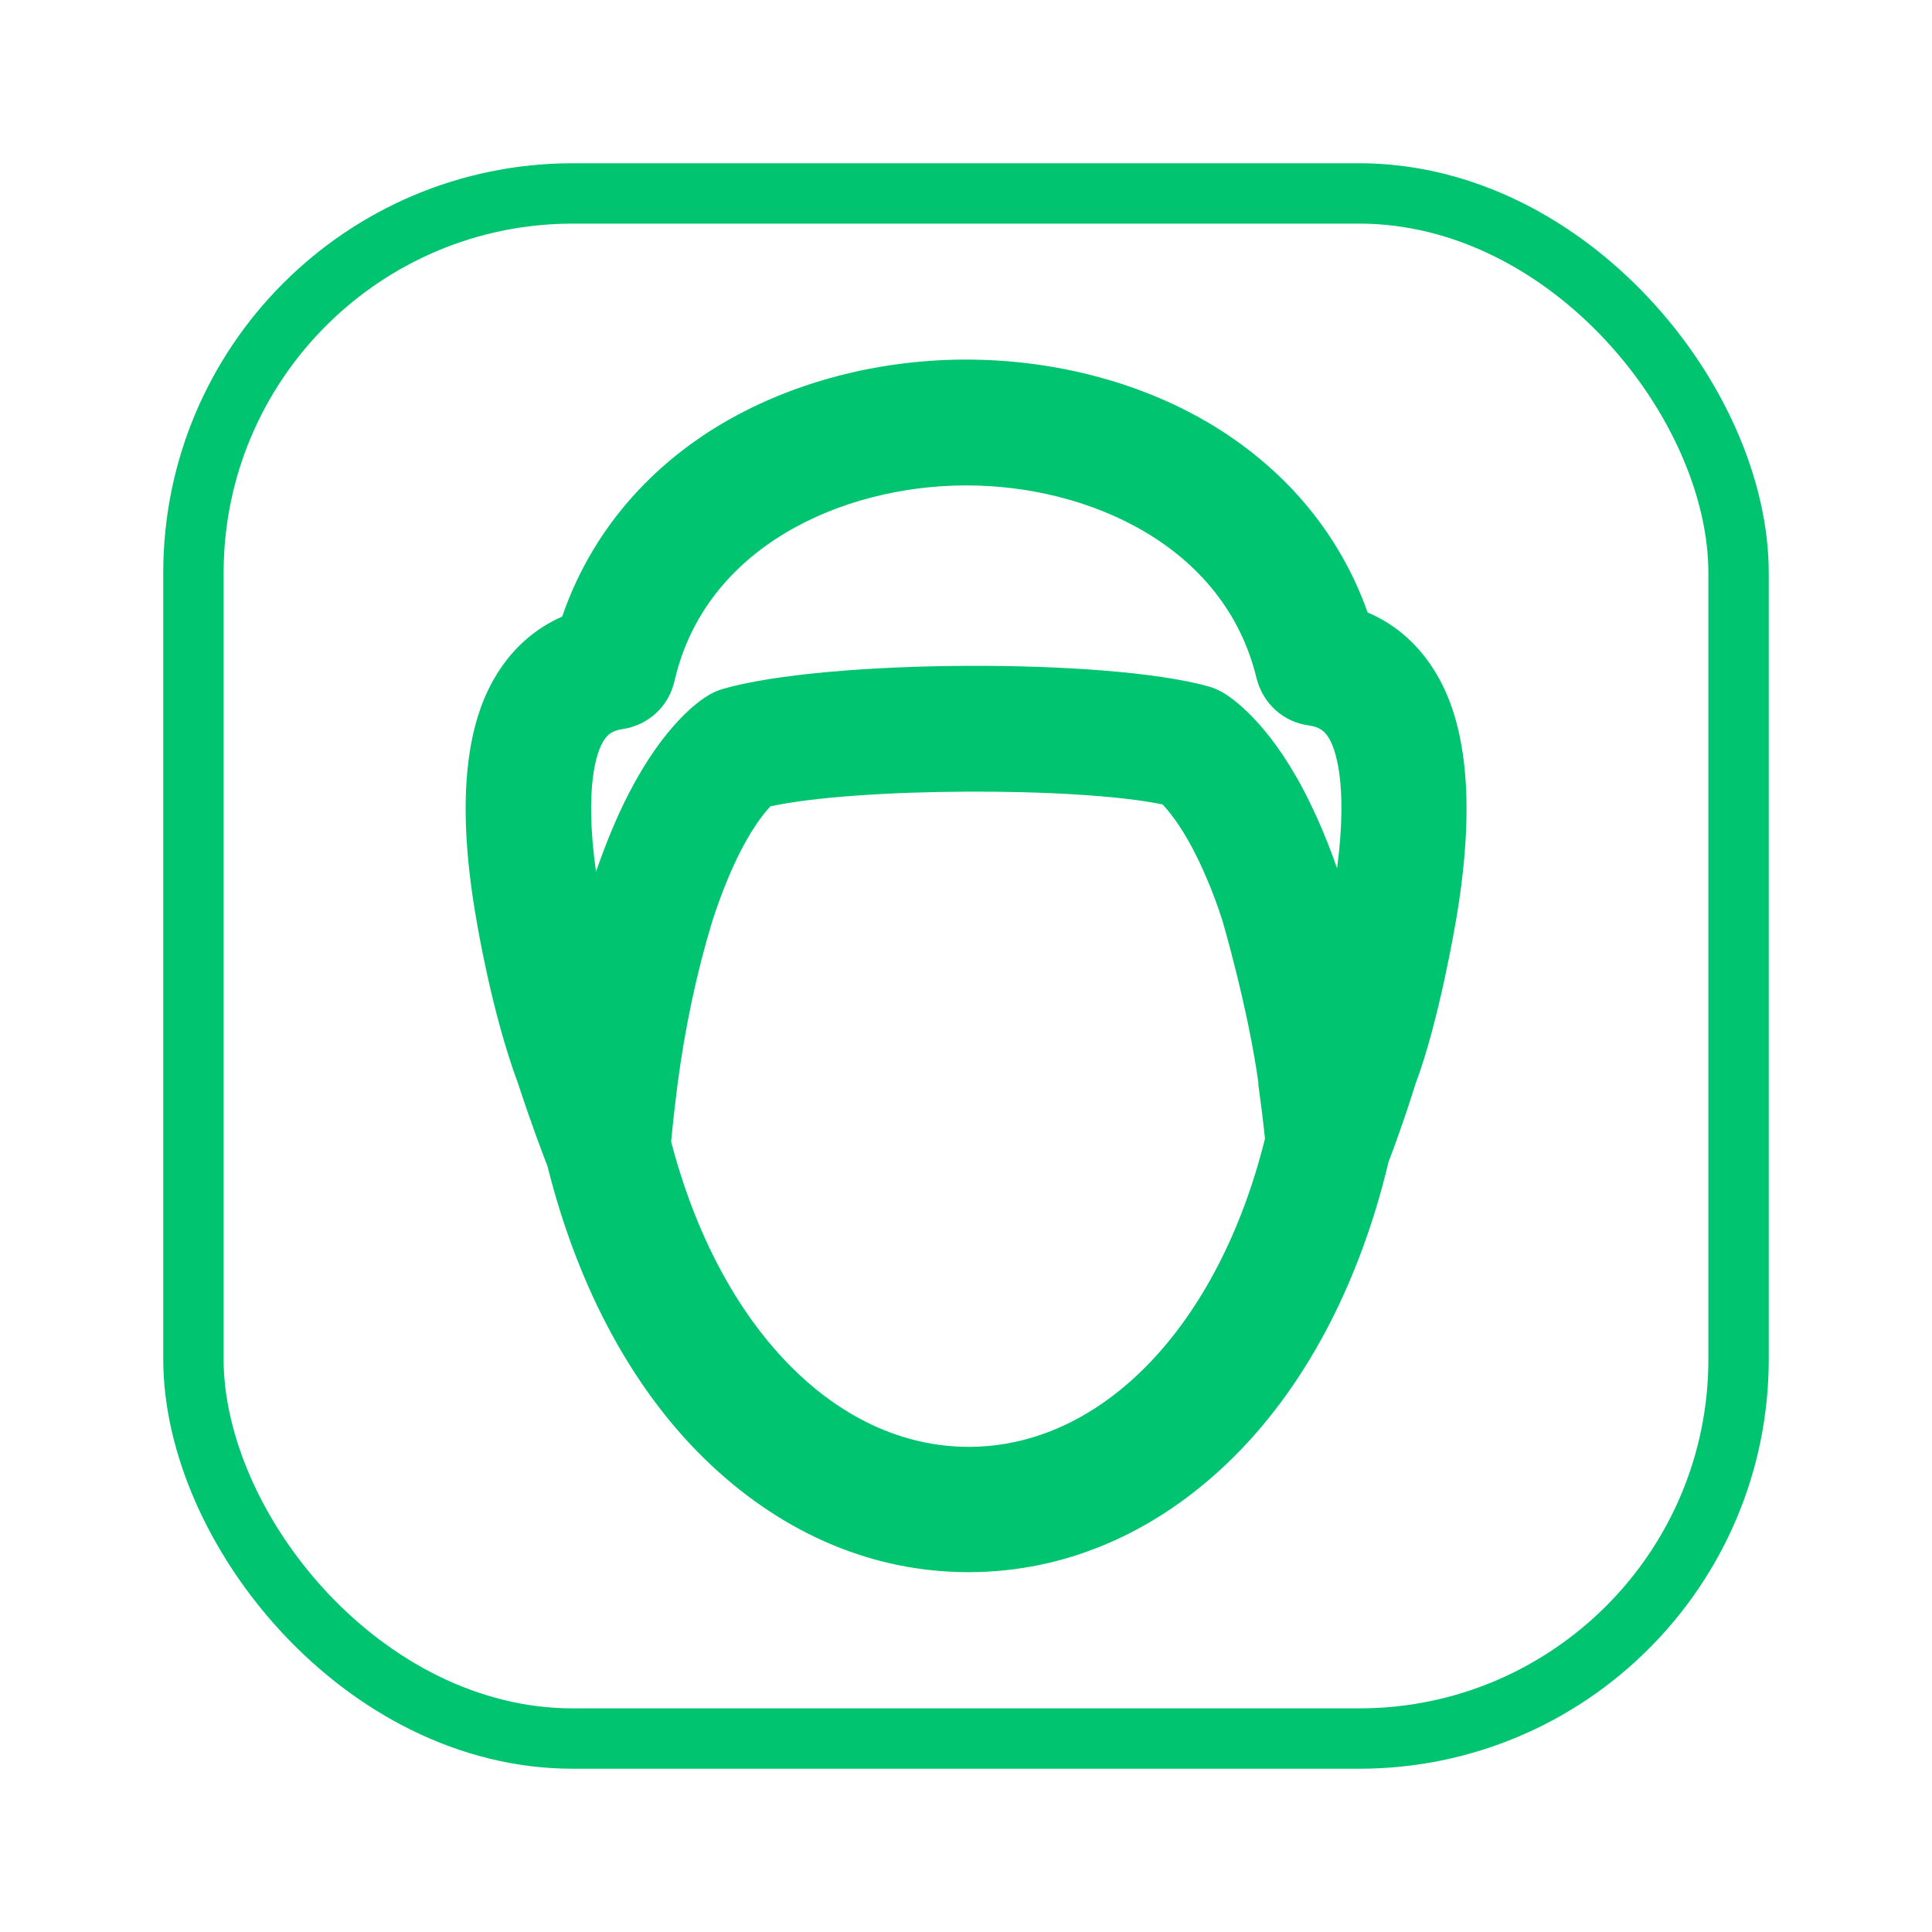
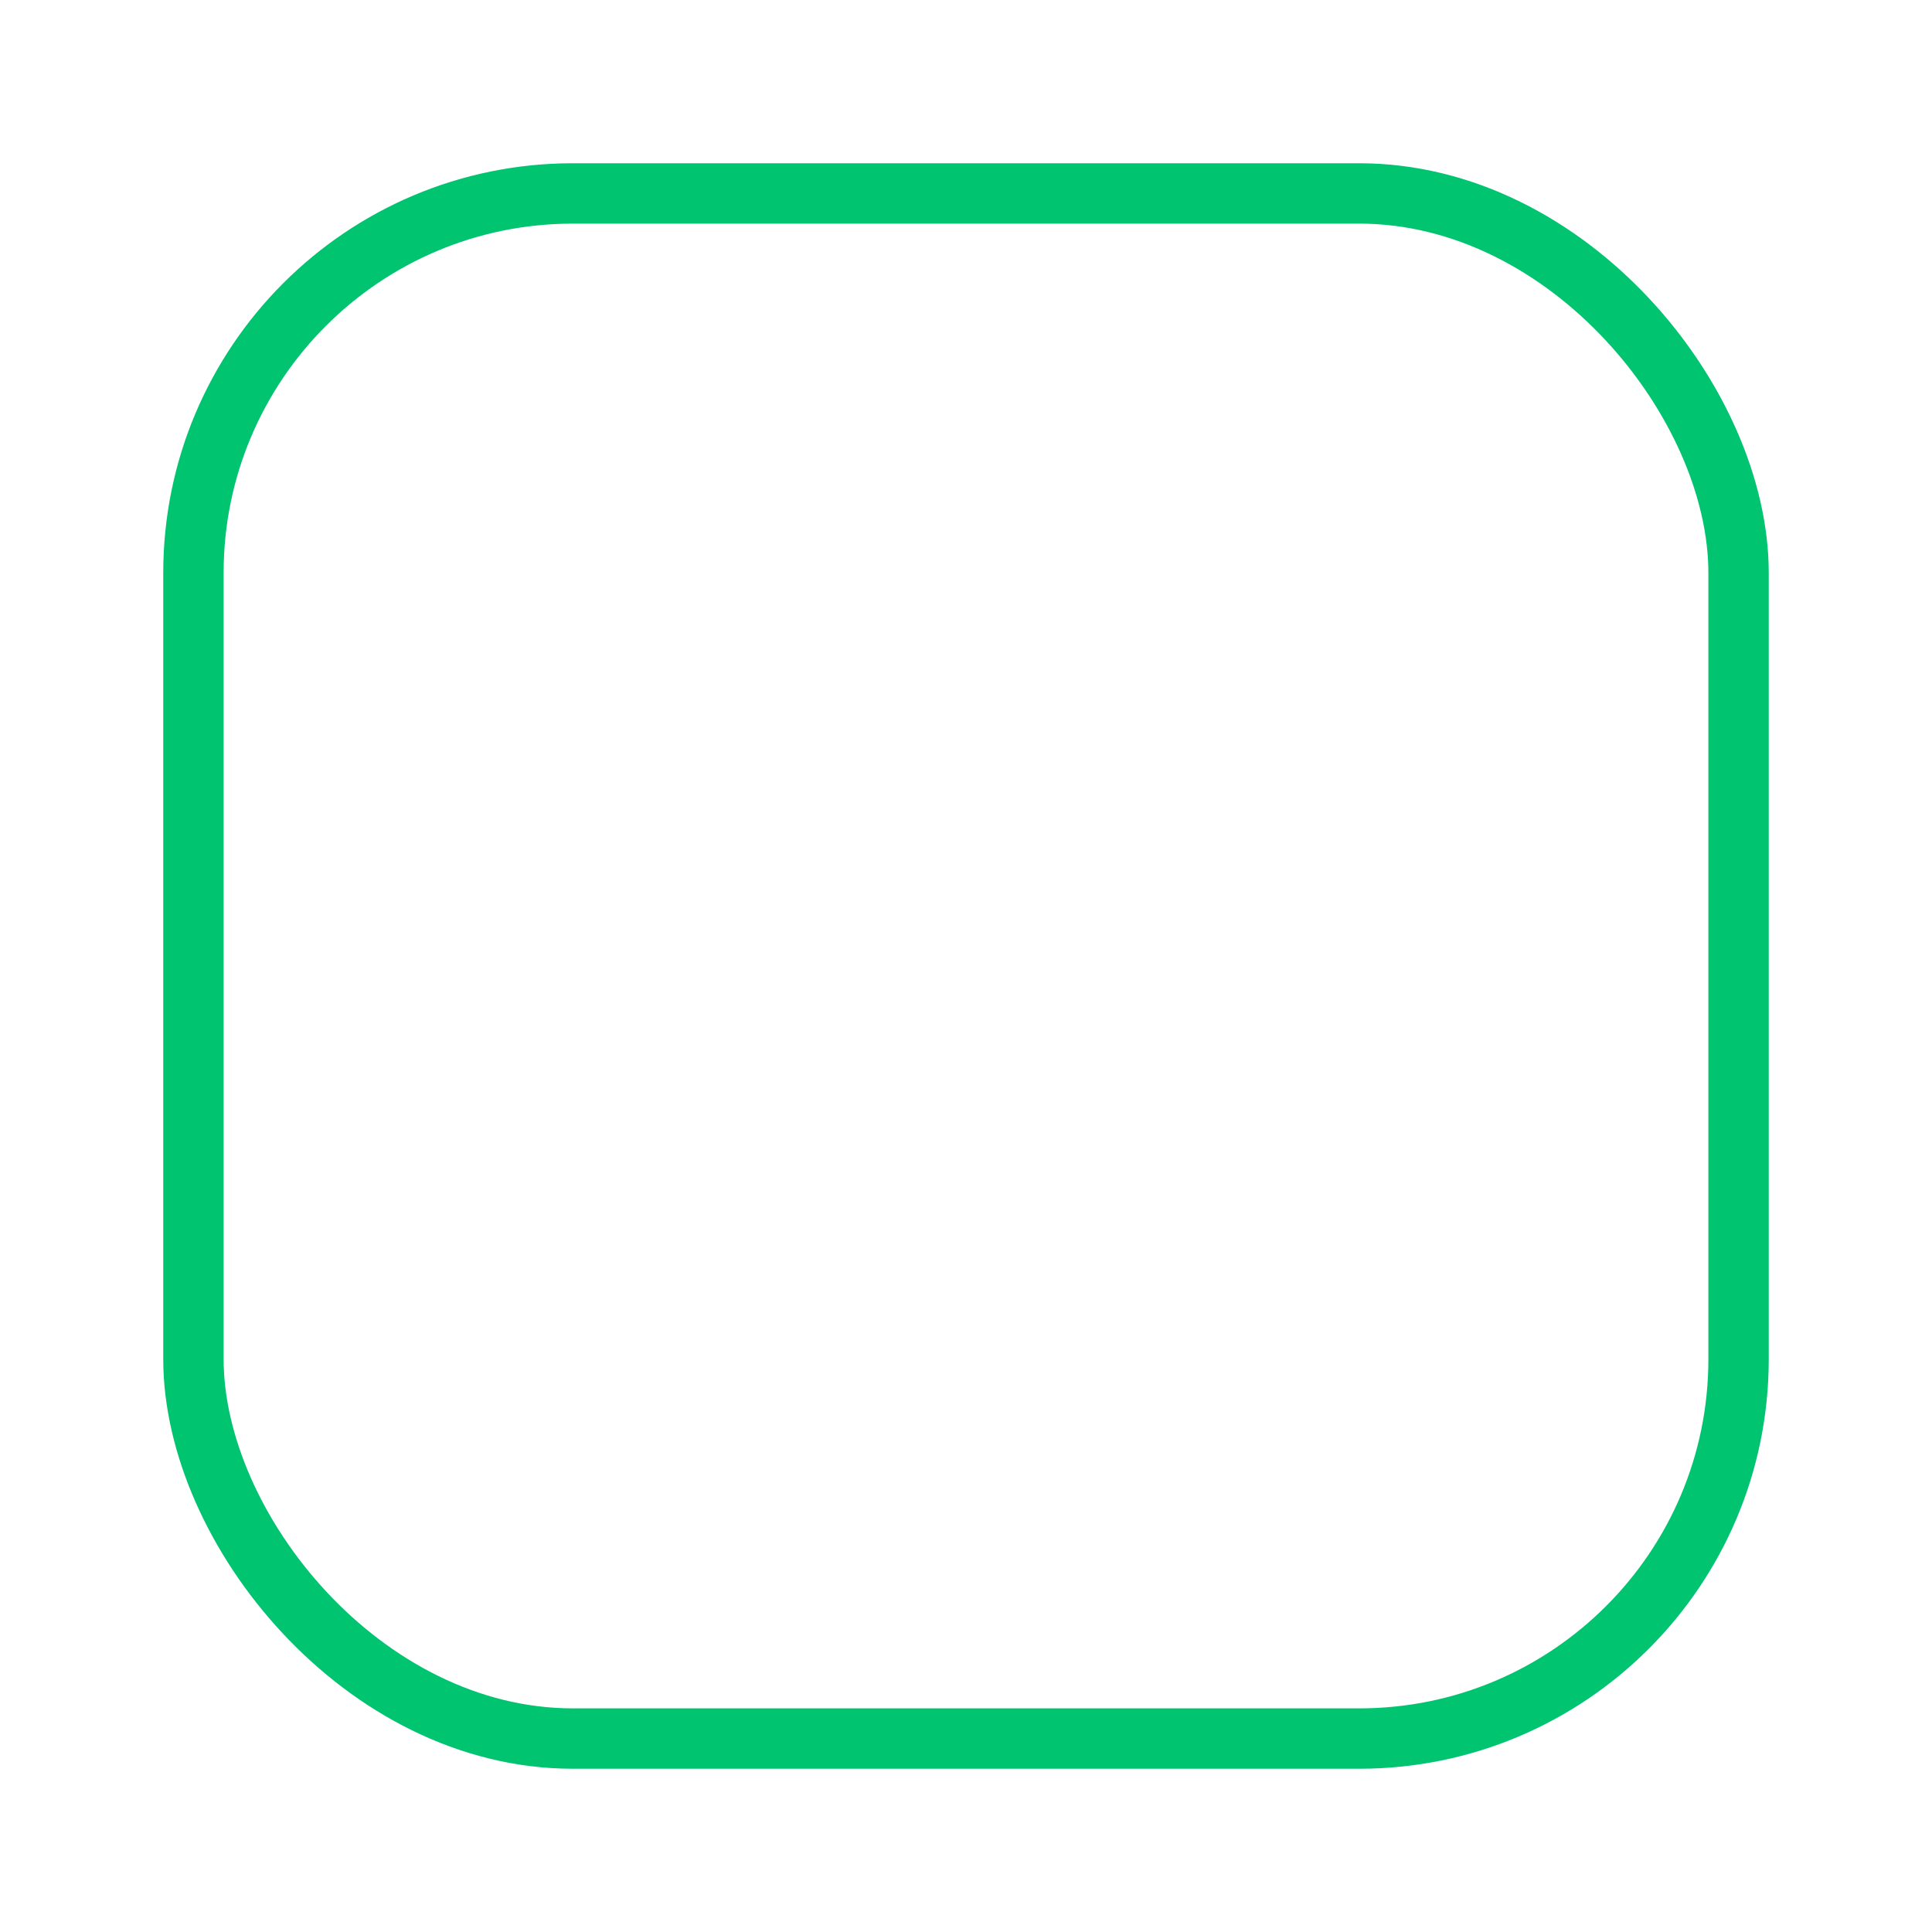
<svg xmlns="http://www.w3.org/2000/svg" id="Layer_1" version="1.1" viewBox="0 0 800 800">
  <defs>
    <style>
      .st0 {
        fill: none;
        stroke: #00c46f;
        stroke-miterlimit: 10;
        stroke-width: 25px;
      }

      .st1 {
        fill: #00c46f;
      }
    </style>
  </defs>
-   <path class="st1" d="M602.8,381.7c7.9-45.7,5.3-80-7.8-102.3-7-12-16.7-20.7-28.7-25.8-11.1-31.4-32.5-57.6-61.9-76.1-29.4-18.5-66.5-28.6-104.3-28.6-.3,0-.6,0-.9,0h-.3c-38.3.2-75.6,10.8-105.1,29.7-29.2,18.8-50.2,45.2-61,76.7-12,5.3-21.6,14.1-28.4,26.1-12.6,22-14.9,55.7-7,100.2,0,0,6.2,37.9,17.1,67,5.3,16.2,10,28.6,12.2,34.3,12.9,51.5,36.3,94.3,67.8,123.8,30.9,29,67.7,44.3,106.5,44.3h.8c39.1-.2,76-15.9,106.8-45.5,31.1-29.9,54.1-72.9,66.4-124.5,2.1-5.4,6.4-17.1,11.2-32.4,9.8-26,16.6-67,16.6-67ZM521,448.7c1,7.3,2,14.9,2.8,22.8-19.2,77.3-67.1,127.3-122.1,127.6-.3,0-.5,0-.8,0-54.9-.1-103-49.6-123-126.4.8-8.3,1.7-16.3,2.7-24.1,3.1-23.2,7.8-45.6,14.3-67,2-6.2,4.1-12,6.4-17.5,7.3-17.6,14.2-26.5,17.7-30.2,35.7-7.8,126.7-8.2,162.4-.8,3.5,3.7,10.5,12.4,18,30,2.5,5.7,4.8,11.9,6.9,18.5,0,0,10.6,36.2,14.8,67ZM553.6,359.4c-4.2-12-8.9-22.9-14-32.6-14.9-28.1-29.4-37.8-33.5-40.2-1.8-1-3.7-1.8-5.8-2.4-42.3-11.8-158.8-11.2-201.1,1.1-1.9.6-3.9,1.4-5.7,2.5-4.1,2.4-18.4,12.3-33,40.5-5,9.7-9.6,20.7-13.7,32.7-5-35.7.5-49.7,2.8-53.7,1.9-3.3,4.1-4.8,8.2-5.4,10.7-1.6,19.1-9.4,21.5-19.9,12.7-55.6,69.4-80.7,119.9-81,.3,0,.6,0,.8,0h.2c50.2,0,106.8,24.7,120.1,79.8,2.6,10.5,11.1,18.2,21.7,19.6,4.1.6,6.3,2,8.3,5.3,2.4,4,8,17.9,3.4,53.6Z" />
  <rect class="st0" x="80.1" y="80.1" width="639.8" height="639.8" rx="157.1" ry="157.1" />
</svg>